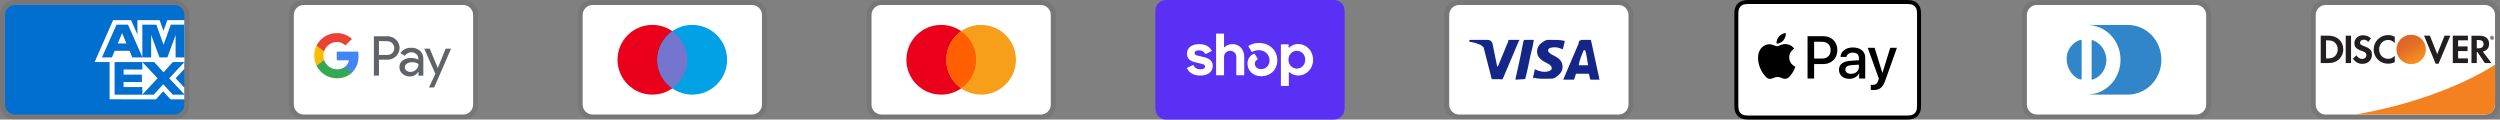
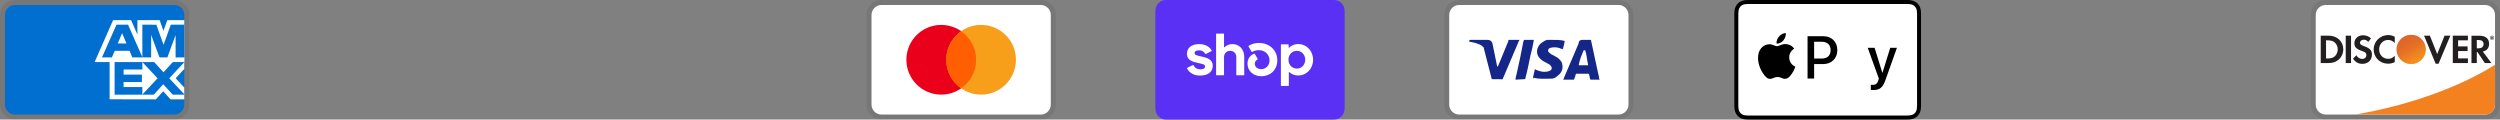
<svg xmlns="http://www.w3.org/2000/svg" width="502" height="24" viewBox="0 0 502 24" fill="none">
  <rect x="0" y="0" width="502" height="24" fill="#808080" stroke="none" />
  <g clip-path="url(#clip0_204_81)">
    <path opacity="0.07" d="M35 0H3C1.3 0 0 1.3 0 3V21C0 22.7 1.4 24 3 24H35C36.7 24 38 22.7 38 21V3C38 1.3 36.6 0 35 0Z" fill="black" />
    <path d="M35 1C36.1 1 37 1.9 37 3V21C37 22.1 36.1 23 35 23H3C1.9 23 1 22.1 1 21V3C1 1.9 1.9 1 3 1H35Z" fill="#006FCF" />
    <path d="M22.012 19.936V11.515L37 11.528V13.854L35.268 15.706L37 17.573V19.948H34.234L32.764 18.326L31.304 19.954L22.012 19.934V19.936Z" fill="white" />
    <path d="M23.013 19.012V12.442H28.585V13.955H24.817V14.983H28.495V16.471H24.817V17.481H28.585V19.012H23.013Z" fill="#006FCF" />
    <path d="M28.557 19.012L31.64 15.723L28.557 12.441H30.943L32.827 14.524L34.717 12.442H37V12.493L33.983 15.723L37 18.92V19.013H34.693L32.776 16.91L30.878 19.014H28.557V19.012Z" fill="#006FCF" />
    <path d="M22.71 4.04H26.324L27.593 6.921V4.04H32.053L32.823 6.199L33.594 4.04H37V12.461H19L22.71 4.04Z" fill="white" />
    <path d="M23.395 4.955L20.479 11.521H22.479L23.029 10.206H26.009L26.559 11.521H28.609L25.705 4.955H23.395ZM23.645 8.732L24.52 6.642L25.393 8.732H23.645Z" fill="#006FCF" />
    <path d="M28.581 11.52V4.953L31.392 4.963L32.84 9L34.296 4.954H37V11.519L35.26 11.535V7.025L33.616 11.519H32.026L30.35 7.01V11.52H28.582H28.581Z" fill="#006FCF" />
  </g>
  <g clip-path="url(#clip1_204_81)">
    <path opacity="0.07" d="M93 0H61C59.3 0 58 1.3 58 3V21C58 22.7 59.4 24 61 24H93C94.7 24 96 22.7 96 21V3C96 1.3 94.6 0 93 0Z" fill="black" />
    <path d="M93 1C94.1 1 95 1.9 95 3V21C95 22.1 94.1 23 93 23H61C59.9 23 59 22.1 59 21V3C59 1.9 59.9 1 61 1H93Z" fill="white" />
    <path d="M76.093 11.976V15.176H75.075V7.276H77.766C78.088 7.271 78.409 7.329 78.709 7.448C79.008 7.567 79.282 7.743 79.513 7.968C79.732 8.173 79.909 8.418 80.033 8.691C80.157 8.964 80.226 9.258 80.236 9.557C80.246 9.857 80.197 10.155 80.092 10.436C79.987 10.716 79.828 10.973 79.623 11.192L79.513 11.308C79.043 11.755 78.415 11.998 77.766 11.982L76.093 11.976ZM76.093 8.244V11.032H77.791C78.168 11.044 78.532 10.897 78.796 10.628C78.985 10.431 79.112 10.183 79.161 9.915C79.21 9.647 79.179 9.37 79.072 9.119C78.964 8.868 78.786 8.654 78.558 8.504C78.331 8.354 78.064 8.274 77.791 8.274L76.093 8.244ZM82.577 9.592C83.227 9.562 83.863 9.78 84.355 10.205C84.8 10.635 85.037 11.235 85.005 11.854V15.188H84.036V14.422H83.987C83.813 14.71 83.567 14.947 83.274 15.11C82.981 15.273 82.65 15.357 82.314 15.353C81.766 15.371 81.231 15.181 80.818 14.82C80.622 14.661 80.465 14.458 80.359 14.229C80.253 13.999 80.2 13.749 80.205 13.496C80.193 13.241 80.243 12.986 80.35 12.754C80.456 12.522 80.617 12.318 80.818 12.16C81.311 11.805 81.909 11.624 82.516 11.645C83.033 11.625 83.546 11.738 84.006 11.976V11.768C84.009 11.596 83.974 11.426 83.901 11.27C83.829 11.114 83.722 10.976 83.589 10.867C83.321 10.624 82.971 10.492 82.609 10.499C82.346 10.497 82.087 10.561 81.856 10.687C81.626 10.812 81.431 10.994 81.29 11.216L80.395 10.652C80.638 10.304 80.966 10.024 81.348 9.838C81.73 9.653 82.153 9.568 82.577 9.592ZM81.29 13.52C81.287 13.65 81.317 13.778 81.376 13.893C81.435 14.009 81.521 14.108 81.627 14.182C81.85 14.358 82.127 14.451 82.412 14.445C82.841 14.444 83.252 14.275 83.558 13.973C83.863 13.687 84.036 13.288 84.036 12.87C83.651 12.597 83.183 12.464 82.712 12.496C82.346 12.482 81.985 12.585 81.682 12.79C81.562 12.871 81.463 12.979 81.395 13.106C81.327 13.234 81.291 13.376 81.29 13.52ZM90.576 9.77L87.186 17.56H86.138L87.419 14.832L85.195 9.77H86.298L87.91 13.655L89.479 9.77H90.576Z" fill="#5F6368" />
    <path d="M71.986 11.284C71.986 10.976 71.962 10.668 71.913 10.364H67.623V12.111H70.074C70.024 12.388 69.919 12.653 69.764 12.889C69.609 13.125 69.409 13.327 69.174 13.484V14.618H70.638C71.083 14.187 71.433 13.668 71.665 13.094C71.897 12.519 72.007 11.903 71.986 11.284Z" fill="#4285F4" />
    <path d="M67.629 15.721C68.735 15.751 69.812 15.359 70.639 14.624L69.173 13.484C68.821 13.71 68.422 13.852 68.006 13.901C67.59 13.949 67.169 13.902 66.775 13.763C66.38 13.624 66.022 13.398 65.728 13.1C65.434 12.802 65.212 12.441 65.079 12.044H63.577V13.214C63.953 13.967 64.531 14.6 65.247 15.043C65.963 15.486 66.787 15.721 67.629 15.721Z" fill="#34A853" />
-     <path d="M65.079 12.05C64.889 11.487 64.889 10.878 65.079 10.315V9.145H63.577C63.257 9.776 63.09 10.475 63.09 11.182C63.09 11.89 63.257 12.589 63.577 13.22L65.079 12.05Z" fill="#FBBC04" />
+     <path d="M65.079 12.05C64.889 11.487 64.889 10.878 65.079 10.315V9.145H63.577C63.257 9.776 63.09 10.475 63.09 11.182C63.09 11.89 63.257 12.589 63.577 13.22L65.079 12.05" fill="#FBBC04" />
    <path d="M67.629 8.44C68.276 8.428 68.901 8.673 69.369 9.12L70.669 7.827C69.84 7.049 68.741 6.625 67.604 6.644C66.767 6.648 65.948 6.884 65.237 7.325C64.527 7.767 63.952 8.396 63.577 9.144L65.079 10.315C65.255 9.775 65.595 9.304 66.052 8.968C66.51 8.631 67.061 8.447 67.629 8.44Z" fill="#EA4335" />
  </g>
  <g clip-path="url(#clip2_204_81)">
    <path opacity="0.07" d="M151 0H119C117.3 0 116 1.3 116 3V21C116 22.7 117.4 24 119 24H151C152.7 24 154 22.7 154 21V3C154 1.3 152.6 0 151 0Z" fill="black" />
    <path d="M151 1C152.1 1 153 1.9 153 3V21C153 22.1 152.1 23 151 23H119C117.9 23 117 22.1 117 21V3C117 1.9 117.9 1 119 1H151Z" fill="white" />
    <path d="M131 19C134.866 19 138 15.866 138 12C138 8.134 134.866 5 131 5C127.134 5 124 8.134 124 12C124 15.866 127.134 19 131 19Z" fill="#EB001B" />
    <path d="M139 19C142.866 19 146 15.866 146 12C146 8.134 142.866 5 139 5C135.134 5 132 8.134 132 12C132 15.866 135.134 19 139 19Z" fill="#00A2E5" />
-     <path d="M138 12C138 9.6 136.8 7.5 135 6.3C133.2 7.6 132 9.7 132 12C132 14.3 133.2 16.5 135 17.7C136.8 16.5 138 14.4 138 12Z" fill="#7375CF" />
  </g>
  <g clip-path="url(#clip3_204_81)">
    <path opacity="0.07" d="M209 0H177C175.3 0 174 1.3 174 3V21C174 22.7 175.4 24 177 24H209C210.7 24 212 22.7 212 21V3C212 1.3 210.6 0 209 0Z" fill="black" />
    <path d="M209 1C210.1 1 211 1.9 211 3V21C211 22.1 210.1 23 209 23H177C175.9 23 175 22.1 175 21V3C175 1.9 175.9 1 177 1H209Z" fill="white" />
    <path d="M189 19C192.866 19 196 15.866 196 12C196 8.134 192.866 5 189 5C185.134 5 182 8.134 182 12C182 15.866 185.134 19 189 19Z" fill="#EB001B" />
    <path d="M197 19C200.866 19 204 15.866 204 12C204 8.134 200.866 5 197 5C193.134 5 190 8.134 190 12C190 15.866 193.134 19 197 19Z" fill="#F79E1B" />
    <path d="M196 12C196 9.6 194.8 7.5 193 6.3C191.2 7.6 190 9.7 190 12C190 14.3 191.2 16.5 193 17.7C194.8 16.5 196 14.4 196 12Z" fill="#FF5F00" />
  </g>
  <g clip-path="url(#clip4_204_81)">
    <path opacity="0.07" d="M267 0H235C233.3 0 232 1.3 232 3V21C232 22.7 233.4 24 235 24H267C268.7 24 270 22.7 270 21V3C270 1.3 268.6 0 267 0Z" fill="black" />
    <path d="M267.889 0C269.05 0 270 0.982 270 2.182V21.818C270 23.018 269.05 24 267.889 24H234.11C232.95 24 232 23.018 232 21.818V2.182C232 0.982 232.95 0 234.111 0H267.889Z" fill="#5A31F4" />
    <path d="M241.35 11.368C240.333 11.145 239.88 11.058 239.88 10.663C239.88 10.291 240.186 10.105 240.8 10.105C241.34 10.105 241.734 10.343 242.025 10.809C242.035 10.826 242.052 10.839 242.071 10.845C242.09 10.85 242.111 10.848 242.129 10.839L243.275 10.255C243.285 10.25 243.293 10.243 243.3 10.234C243.307 10.225 243.312 10.216 243.315 10.205C243.318 10.194 243.319 10.183 243.318 10.172C243.316 10.161 243.313 10.15 243.307 10.141C242.832 9.31 241.954 8.855 240.797 8.855C239.277 8.855 238.333 9.61 238.333 10.811C238.333 12.086 239.483 12.408 240.503 12.631C241.523 12.853 241.977 12.941 241.977 13.336C241.977 13.732 241.645 13.918 240.984 13.918C240.372 13.918 239.919 13.636 239.644 13.088C239.634 13.069 239.618 13.055 239.598 13.049C239.578 13.042 239.556 13.044 239.537 13.053L238.394 13.623C238.375 13.633 238.36 13.65 238.353 13.671C238.346 13.692 238.348 13.714 238.358 13.734C238.812 14.654 239.742 15.171 240.985 15.171C242.568 15.171 243.524 14.429 243.524 13.191C243.524 11.953 242.369 11.593 241.351 11.371L241.35 11.368ZM247.49 8.855C246.84 8.855 246.266 9.087 245.854 9.501C245.848 9.507 245.841 9.511 245.833 9.513C245.825 9.514 245.817 9.514 245.809 9.51C245.801 9.507 245.795 9.501 245.791 9.494C245.787 9.487 245.784 9.479 245.785 9.471V6.831C245.785 6.82 245.783 6.81 245.779 6.8C245.775 6.79 245.769 6.781 245.762 6.774C245.754 6.766 245.746 6.76 245.736 6.756C245.726 6.752 245.716 6.75 245.705 6.75H244.27C244.259 6.75 244.249 6.752 244.239 6.756C244.229 6.76 244.22 6.766 244.213 6.774C244.205 6.782 244.199 6.791 244.196 6.801C244.192 6.811 244.19 6.821 244.19 6.832V15.026C244.19 15.037 244.192 15.047 244.196 15.057C244.199 15.067 244.205 15.076 244.213 15.084C244.22 15.091 244.229 15.098 244.239 15.102C244.249 15.106 244.259 15.108 244.27 15.108H245.703C245.714 15.108 245.724 15.106 245.734 15.102C245.744 15.098 245.753 15.092 245.761 15.084C245.769 15.077 245.774 15.068 245.778 15.057C245.782 15.047 245.784 15.037 245.784 15.026V11.432C245.784 10.737 246.312 10.205 247.023 10.205C247.733 10.205 248.249 10.726 248.249 11.432V15.026C248.249 15.037 248.251 15.047 248.255 15.057C248.259 15.068 248.265 15.077 248.272 15.084C248.28 15.092 248.289 15.098 248.299 15.102C248.309 15.106 248.319 15.108 248.33 15.108H249.763C249.774 15.108 249.784 15.106 249.794 15.102C249.804 15.098 249.813 15.092 249.821 15.084C249.829 15.077 249.834 15.068 249.838 15.057C249.842 15.047 249.844 15.037 249.844 15.026V11.432C249.844 9.922 248.864 8.855 247.49 8.855ZM252.753 8.62C251.975 8.62 251.246 8.86 250.723 9.208C250.705 9.219 250.693 9.237 250.688 9.257C250.683 9.277 250.686 9.299 250.696 9.317L251.328 10.405C251.333 10.414 251.34 10.422 251.349 10.429C251.357 10.435 251.366 10.44 251.377 10.443C251.387 10.446 251.398 10.447 251.408 10.445C251.419 10.444 251.429 10.44 251.438 10.435C251.835 10.193 252.291 10.066 252.756 10.069C254.006 10.069 254.926 10.96 254.926 12.137C254.926 13.14 254.19 13.882 253.257 13.882C252.497 13.882 251.969 13.436 251.969 12.805C251.969 12.444 252.121 12.148 252.517 11.939C252.527 11.934 252.536 11.927 252.543 11.918C252.55 11.91 252.555 11.9 252.558 11.889C252.561 11.879 252.561 11.868 252.56 11.857C252.558 11.846 252.555 11.835 252.549 11.826L251.953 10.808C251.944 10.791 251.928 10.779 251.91 10.772C251.893 10.766 251.873 10.766 251.855 10.773C251.056 11.072 250.496 11.791 250.496 12.757C250.496 14.217 251.648 15.307 253.256 15.307C255.133 15.307 256.483 13.994 256.483 12.112C256.483 10.094 254.913 8.62 252.753 8.62ZM260.675 8.843C259.951 8.843 259.302 9.113 258.83 9.589C258.804 9.616 258.761 9.596 258.761 9.56V8.988C258.761 8.977 258.759 8.967 258.756 8.957C258.752 8.947 258.746 8.938 258.738 8.93C258.731 8.922 258.722 8.916 258.712 8.912C258.702 8.908 258.692 8.906 258.681 8.906H257.284C257.273 8.906 257.263 8.908 257.253 8.912C257.243 8.916 257.234 8.922 257.227 8.93C257.219 8.938 257.213 8.947 257.21 8.957C257.206 8.967 257.204 8.977 257.204 8.988V17.17C257.204 17.181 257.206 17.191 257.21 17.201C257.214 17.211 257.22 17.22 257.227 17.227C257.235 17.235 257.243 17.241 257.253 17.245C257.263 17.249 257.273 17.251 257.284 17.251H258.717C258.728 17.251 258.738 17.249 258.748 17.245C258.758 17.241 258.767 17.235 258.775 17.228C258.782 17.22 258.788 17.211 258.792 17.201C258.796 17.191 258.798 17.181 258.798 17.17V14.487C258.798 14.451 258.841 14.433 258.867 14.457C259.357 14.915 260.005 15.165 260.675 15.157C262.357 15.157 263.668 13.784 263.668 12C263.668 10.216 262.355 8.843 260.675 8.843ZM260.404 13.772C259.448 13.772 258.723 13.004 258.723 11.989C258.723 10.974 259.446 10.206 260.404 10.206C261.362 10.206 262.084 10.961 262.084 11.989C262.084 13.016 261.372 13.772 260.404 13.772Z" fill="white" />
  </g>
  <g clip-path="url(#clip5_204_81)">
    <path opacity="0.07" d="M325 0H293C291.3 0 290 1.3 290 3V21C290 22.7 291.4 24 293 24H325C326.7 24 328 22.7 328 21V3C328 1.3 326.6 0 325 0Z" fill="black" />
    <path d="M325 1C326.1 1 327 1.9 327 3V21C327 22.1 326.1 23 325 23H293C291.9 23 291 22.1 291 21V3C291 1.9 291.9 1 293 1H325Z" fill="white" />
    <path d="M318.3 10.1H318C317.6 11.1 317.3 11.6 317 13.1H318.9C318.6 11.6 318.6 10.9 318.3 10.1ZM321.2 16H319.5C319.4 16 319.4 16 319.3 15.9L319.1 15L319 14.8H316.6C316.5 14.8 316.4 14.8 316.4 15L316.1 15.9C316.1 16 316 16 316 16H313.9L314.1 15.5L317 8.7C317 8.2 317.3 8 317.8 8H319.3C319.4 8 319.5 8 319.5 8.2L320.9 14.7C321 15.1 321.1 15.4 321.1 15.8C321.2 15.9 321.2 15.9 321.2 16ZM307.8 15.7L308.2 13.9C308.3 13.9 308.4 14 308.4 14C309.1 14.3 309.8 14.5 310.5 14.4C310.7 14.4 311 14.3 311.2 14.2C311.7 14 311.7 13.5 311.3 13.1C311.1 12.9 310.8 12.8 310.5 12.6C310.1 12.4 309.7 12.2 309.4 11.9C308.2 10.9 308.6 9.5 309.3 8.8C309.9 8.4 310.2 8 311 8C312.2 8 313.5 8 314.1 8.2H314.2C314.1 8.8 314 9.3 313.8 9.9C313.3 9.7 312.8 9.5 312.3 9.5C312 9.5 311.7 9.5 311.4 9.6C311.2 9.6 311.1 9.7 311 9.8C310.8 10 310.8 10.3 311 10.5L311.5 10.9C311.9 11.1 312.3 11.3 312.6 11.5C313.1 11.8 313.6 12.3 313.7 12.9C313.9 13.8 313.6 14.6 312.8 15.2C312.3 15.6 312.1 15.8 311.4 15.8C310 15.8 308.9 15.9 308 15.6C307.9 15.8 307.9 15.8 307.8 15.7ZM304.3 16C304.4 15.3 304.4 15.3 304.5 15C305 12.8 305.5 10.5 305.9 8.3C306 8.1 306 8 306.2 8H308C307.8 9.2 307.6 10.1 307.3 11.2C307 12.7 306.7 14.2 306.3 15.7C306.3 15.9 306.2 15.9 306 15.9M295 8.2C295 8.1 295.2 8 295.3 8H298.7C299.2 8 299.6 8.3 299.7 8.8L300.6 13.2C300.6 13.3 300.6 13.3 300.7 13.4C300.7 13.3 300.8 13.3 300.8 13.3L302.9 8.2C302.8 8.1 302.9 8 303 8H305.1C305.1 8.1 305.1 8.1 305 8.2L301.9 15.5C301.8 15.7 301.8 15.8 301.7 15.9C301.6 16 301.4 15.9 301.2 15.9H299.7C299.6 15.9 299.5 15.9 299.5 15.7L297.9 9.5C297.7 9.3 297.4 9 297 8.9C296.4 8.6 295.3 8.4 295.1 8.4L295 8.2Z" fill="#142688" />
  </g>
  <g clip-path="url(#clip6_204_81)">
    <path d="M382.387 0H351.613C351.485 0 351.356 0 351.228 0.001C351.12 0.002 351.012 0.003 350.904 0.006C350.669 0.012 350.432 0.026 350.199 0.068C349.966 0.108 349.741 0.182 349.529 0.289C349.105 0.504 348.76 0.849 348.544 1.274C348.437 1.485 348.363 1.711 348.323 1.944C348.281 2.177 348.267 2.414 348.261 2.649C348.258 2.757 348.257 2.865 348.256 2.973C348.256 3.101 348.256 3.229 348.256 3.357V20.642C348.256 20.771 348.256 20.899 348.256 21.027C348.257 21.135 348.258 21.243 348.261 21.351C348.267 21.586 348.281 21.823 348.323 22.056C348.363 22.289 348.437 22.515 348.544 22.726C348.651 22.937 348.791 23.13 348.958 23.297C349.126 23.464 349.318 23.604 349.529 23.711C349.744 23.821 349.963 23.89 350.2 23.933C350.432 23.974 350.669 23.988 350.904 23.994C351.012 23.997 351.12 23.998 351.228 23.999C351.356 24 351.485 24 351.613 24H382.387C382.515 24 382.644 24 382.772 23.999C382.879 23.998 382.987 23.997 383.096 23.994C383.331 23.988 383.568 23.974 383.801 23.933C384.034 23.892 384.26 23.818 384.471 23.711C384.895 23.495 385.24 23.15 385.456 22.726C385.565 22.512 385.635 22.292 385.676 22.056C385.719 21.823 385.732 21.586 385.739 21.351C385.742 21.243 385.743 21.135 385.744 21.027C385.744 20.899 385.744 20.771 385.744 20.642V3.357C385.744 3.229 385.744 3.101 385.744 2.973C385.743 2.865 385.741 2.757 385.739 2.649C385.732 2.414 385.719 2.177 385.676 1.944C385.637 1.711 385.563 1.485 385.456 1.274C385.24 0.849 384.895 0.505 384.471 0.289C384.26 0.182 384.034 0.108 383.801 0.068C383.568 0.026 383.331 0.012 383.096 0.006C382.988 0.003 382.88 0.001 382.772 0.001C382.644 0 382.515 0 382.387 0Z" fill="black" />
    <path d="M382.387 0.8L382.766 0.8C382.868 0.801 382.971 0.802 383.074 0.805C383.253 0.81 383.463 0.82 383.659 0.855C383.829 0.885 383.971 0.932 384.108 1.002C384.382 1.141 384.604 1.363 384.743 1.637C384.813 1.773 384.859 1.915 384.889 2.086C384.924 2.28 384.934 2.49 384.939 2.671C384.942 2.773 384.943 2.875 384.943 2.979C384.944 3.105 384.944 3.231 384.944 3.357V20.643C384.944 20.769 384.944 20.895 384.944 21.023C384.943 21.125 384.942 21.227 384.939 21.329C384.934 21.51 384.924 21.72 384.889 21.916C384.863 22.071 384.814 22.222 384.743 22.363C384.604 22.637 384.381 22.86 384.107 22.999C383.971 23.068 383.829 23.114 383.66 23.145C383.461 23.18 383.242 23.19 383.077 23.195C382.974 23.197 382.871 23.198 382.765 23.199C382.639 23.2 382.513 23.2 382.387 23.2H351.608C351.483 23.2 351.359 23.2 351.232 23.199C351.13 23.198 351.028 23.197 350.926 23.195C350.758 23.19 350.539 23.18 350.341 23.145C350.184 23.119 350.033 23.069 349.891 22.998C349.755 22.929 349.631 22.839 349.524 22.731C349.416 22.623 349.326 22.499 349.257 22.363C349.186 22.221 349.136 22.07 349.111 21.913C349.075 21.718 349.065 21.509 349.061 21.329C349.058 21.227 349.057 21.125 349.056 21.023L349.056 20.722V3.278L349.056 2.978C349.056 2.876 349.058 2.773 349.061 2.671C349.066 2.491 349.075 2.282 349.111 2.085C349.137 1.929 349.186 1.777 349.257 1.636C349.326 1.501 349.416 1.377 349.524 1.268C349.632 1.16 349.756 1.07 349.892 1.001C350.033 0.93 350.185 0.881 350.341 0.855C350.537 0.82 350.747 0.81 350.926 0.805C351.029 0.802 351.131 0.801 351.233 0.8L351.613 0.8H382.387Z" fill="white" />
    <path d="M358.11 8.102C358.428 7.704 358.643 7.17 358.587 6.625C358.121 6.648 357.554 6.932 357.225 7.33C356.93 7.67 356.669 8.227 356.737 8.749C357.259 8.794 357.781 8.488 358.11 8.102Z" fill="black" />
    <path d="M358.581 8.851C357.822 8.806 357.177 9.282 356.815 9.282C356.453 9.282 355.898 8.874 355.298 8.885C354.517 8.896 353.793 9.338 353.397 10.04C352.582 11.444 353.182 13.528 353.974 14.672C354.359 15.238 354.823 15.861 355.434 15.838C356.012 15.816 356.238 15.465 356.939 15.465C357.641 15.465 357.845 15.838 358.456 15.827C359.09 15.816 359.486 15.261 359.871 14.695C360.313 14.049 360.493 13.426 360.504 13.392C360.493 13.381 359.282 12.916 359.271 11.524C359.26 10.357 360.222 9.802 360.267 9.768C359.724 8.964 358.875 8.874 358.58 8.851" fill="black" />
    <path d="M366.142 7.273C367.791 7.273 368.939 8.409 368.939 10.063C368.939 11.724 367.767 12.866 366.101 12.866H364.276V15.769H362.957V7.273H366.142ZM364.276 11.759H365.789C366.937 11.759 367.59 11.141 367.59 10.069C367.59 8.998 366.937 8.386 365.795 8.386H364.276V11.759Z" fill="black" />
-     <path d="M369.266 14.008C369.266 12.919 370.096 12.295 371.626 12.201L373.269 12.101V11.629C373.269 10.941 372.816 10.564 372.009 10.564C371.344 10.564 370.861 10.905 370.761 11.429H369.572C369.607 10.329 370.643 9.528 372.045 9.528C373.552 9.528 374.535 10.317 374.535 11.541V15.768H373.316V14.75H373.287C372.939 15.415 372.174 15.833 371.344 15.833C370.119 15.833 369.266 15.103 369.266 14.008ZM373.269 13.461V12.984L371.803 13.078C370.979 13.131 370.549 13.437 370.549 13.973C370.549 14.491 370.997 14.826 371.697 14.826C372.592 14.826 373.269 14.255 373.269 13.461Z" fill="black" />
    <path d="M375.655 18.041V17.023C375.738 17.034 375.938 17.046 376.044 17.046C376.626 17.046 376.956 16.799 377.156 16.163L377.274 15.786L375.043 9.604H376.42L377.975 14.62H378.004L379.558 9.604H380.901L378.587 16.098C378.057 17.588 377.451 18.076 376.167 18.076C376.067 18.076 375.743 18.065 375.655 18.041Z" fill="black" />
  </g>
  <g clip-path="url(#clip7_204_81)">
    <path opacity="0.07" d="M441 0H409C407.3 0 406 1.3 406 3V21C406 22.7 407.4 24 409 24H441C442.7 24 444 22.7 444 21V3C444 1.3 442.6 0 441 0Z" fill="black" />
    <path d="M441 1C442.1 1 443 1.9 443 3V21C443 22.1 442.1 23 441 23H409C407.9 23 407 22.1 407 21V3C407 1.9 407.9 1 409 1H441Z" fill="white" />
    <path d="M418 12V15.7C418 16 417.8 16 417.5 15.9C415.6 15.1 414.5 12.6 415.2 10.5C415.6 9.4 416.4 8.5 417.5 8.1C417.9 7.9 418 8 418 8.3V12ZM420 12V8.3C420 8 420 8 420.3 8.1C422.4 8.9 423.5 11.4 422.7 13.5C422.3 14.6 421.5 15.5 420.4 15.9C420 16.1 420 16 420 15.7V12ZM427.2 5H419C422.8 5 425.8 8.1 425.8 12C425.8 15.9 422.8 19 419 19H427.2C431 19 434 15.9 434 12C434 8.1 431 5 427.2 5Z" fill="#3086C8" />
  </g>
  <g clip-path="url(#clip8_204_81)">
    <path opacity="0.07" d="M499 0H467C465.3 0 464 1.3 464 3V21C464 22.7 465.4 24 467 24H499C500.7 24 502 22.7 502 21V3C502 1.3 500.6 0 499 0Z" fill="black" />
    <path d="M499 1C500.1 1 501 1.9 501 3V21C501 22.1 500.1 23 499 23H467C465.9 23 465 22.1 465 21V3C465 1.9 465.9 1 467 1H499Z" fill="white" />
    <path d="M467.57 7.16H466V12.66H467.57C468.4 12.66 469 12.46 469.53 12.03C470.16 11.51 470.53 10.73 470.53 9.92C470.52 8.29 469.31 7.16 467.57 7.16ZM468.83 11.3C468.49 11.6 468.06 11.74 467.36 11.74H467.07V8.1H467.36C468.05 8.1 468.47 8.22 468.83 8.54C469.2 8.87 469.42 9.38 469.42 9.91C469.42 10.44 469.2 10.97 468.83 11.3ZM471.02 7.16H472.09V12.66H471.02V7.16ZM474.71 9.27C474.07 9.03 473.88 8.87 473.88 8.58C473.88 8.23 474.22 7.97 474.68 7.97C475 7.97 475.27 8.1 475.54 8.42L476.1 7.69C475.64 7.29 475.09 7.08 474.48 7.08C473.51 7.08 472.76 7.76 472.76 8.66C472.76 9.42 473.11 9.81 474.11 10.17C474.53 10.32 474.74 10.42 474.85 10.48C475.06 10.62 475.17 10.82 475.17 11.05C475.17 11.5 474.82 11.83 474.34 11.83C473.83 11.83 473.42 11.57 473.17 11.1L472.48 11.77C472.97 12.5 473.57 12.82 474.38 12.82C475.49 12.82 476.28 12.08 476.28 11.01C476.3 10.12 475.93 9.72 474.71 9.27ZM476.63 9.92C476.63 11.54 477.9 12.79 479.53 12.79C479.99 12.79 480.39 12.7 480.87 12.47V11.21C480.44 11.64 480.06 11.81 479.58 11.81C478.5 11.81 477.73 11.03 477.73 9.91C477.73 8.85 478.52 8.02 479.53 8.02C480.04 8.02 480.43 8.2 480.87 8.64V7.38C480.4 7.14 480.01 7.04 479.55 7.04C477.94 7.04 476.63 8.32 476.63 9.92ZM489.39 10.86L487.92 7.16H486.75L489.08 12.8H489.66L492.03 7.16H490.87L489.39 10.86ZM492.52 12.66H495.56V11.73H493.59V10.25H495.49V9.32H493.59V8.1H495.56V7.16H492.52V12.66ZM499.81 8.79C499.81 7.76 499.1 7.17 497.86 7.17H496.27V12.67H497.34V10.46H497.48L498.96 12.67H500.28L498.55 10.35C499.36 10.18 499.81 9.63 499.81 8.79ZM497.65 9.7H497.34V8.03H497.67C498.34 8.03 498.7 8.31 498.7 8.85C498.7 9.4 498.34 9.7 497.65 9.7Z" fill="#231F20" />
    <path d="M484.16 12.86C484.937 12.86 485.683 12.551 486.233 12.002C486.782 11.452 487.091 10.706 487.091 9.929C487.091 9.152 486.782 8.406 486.233 7.857C485.683 7.307 484.937 6.998 484.16 6.998C483.383 6.998 482.637 7.307 482.087 7.857C481.538 8.406 481.229 9.152 481.229 9.929C481.229 10.706 481.538 11.452 482.087 12.002C482.637 12.551 483.383 12.86 484.16 12.86Z" fill="url(#paint0_linear_204_81)" />
    <path opacity="0.65" d="M484.16 12.86C484.937 12.86 485.683 12.551 486.233 12.002C486.782 11.452 487.091 10.706 487.091 9.929C487.091 9.152 486.782 8.406 486.233 7.857C485.683 7.307 484.937 6.998 484.16 6.998C483.383 6.998 482.637 7.307 482.087 7.857C481.538 8.406 481.229 9.152 481.229 9.929C481.229 10.706 481.538 11.452 482.087 12.002C482.637 12.551 483.383 12.86 484.16 12.86Z" fill="url(#paint1_linear_204_81)" />
    <path d="M500.57 7.506C500.57 7.406 500.5 7.356 500.39 7.356H500.23V7.836H500.35V7.646L500.49 7.836H500.63L500.47 7.636C500.53 7.626 500.57 7.576 500.57 7.506ZM500.37 7.576H500.35V7.446H500.37C500.43 7.446 500.46 7.466 500.46 7.506C500.46 7.556 500.43 7.576 500.37 7.576Z" fill="#231F20" />
    <path d="M500.41 7.176C500.18 7.176 499.99 7.366 499.99 7.596C499.99 7.826 500.18 8.016 500.41 8.016C500.64 8.016 500.83 7.826 500.83 7.596C500.83 7.366 500.64 7.176 500.41 7.176ZM500.41 7.946C500.23 7.946 500.07 7.796 500.07 7.596C500.07 7.406 500.22 7.246 500.41 7.246C500.59 7.246 500.74 7.406 500.74 7.596C500.74 7.786 500.59 7.946 500.41 7.946Z" fill="#231F20" />
    <path d="M501 12.984C501 12.984 491.09 19.873 472.976 23H498.999C499.527 23 500.033 22.791 500.408 22.42C500.782 22.048 500.995 21.544 500.999 21.016L501.023 17.996L501 12.984Z" fill="#F48120" />
  </g>
  <defs>
    <linearGradient id="paint0_linear_204_81" x1="485.657" y1="12.275" x2="483.632" y2="9.104" gradientUnits="userSpaceOnUse">
      <stop stop-color="#F89F20" />
      <stop offset="0.25" stop-color="#F79A20" />
      <stop offset="0.533" stop-color="#F68D20" />
      <stop offset="0.62" stop-color="#F58720" />
      <stop offset="0.723" stop-color="#F48120" />
      <stop offset="1" stop-color="#F37521" />
    </linearGradient>
    <linearGradient id="paint1_linear_204_81" x1="485.338" y1="12.232" x2="482.378" y2="6.446" gradientUnits="userSpaceOnUse">
      <stop stop-color="#F58720" />
      <stop offset="0.359" stop-color="#E16F27" />
      <stop offset="0.703" stop-color="#D4602C" />
      <stop offset="0.982" stop-color="#D05B2E" />
    </linearGradient>
    <clipPath id="clip0_204_81">
      <rect width="38" height="24" fill="white" />
    </clipPath>
    <clipPath id="clip1_204_81">
-       <rect width="38" height="24" fill="white" transform="translate(58)" />
-     </clipPath>
+       </clipPath>
    <clipPath id="clip2_204_81">
-       <rect width="38" height="24" fill="white" transform="translate(116)" />
-     </clipPath>
+       </clipPath>
    <clipPath id="clip3_204_81">
      <rect width="38" height="24" fill="white" transform="translate(174)" />
    </clipPath>
    <clipPath id="clip4_204_81">
      <rect width="38" height="24" fill="white" transform="translate(232)" />
    </clipPath>
    <clipPath id="clip5_204_81">
      <rect width="38" height="24" fill="white" transform="translate(290)" />
    </clipPath>
    <clipPath id="clip6_204_81">
      <rect width="38" height="24" fill="white" transform="translate(348)" />
    </clipPath>
    <clipPath id="clip7_204_81">
-       <rect width="38" height="24" fill="white" transform="translate(406)" />
-     </clipPath>
+       </clipPath>
    <clipPath id="clip8_204_81">
      <rect width="38" height="24" fill="white" transform="translate(464)" />
    </clipPath>
  </defs>
</svg>